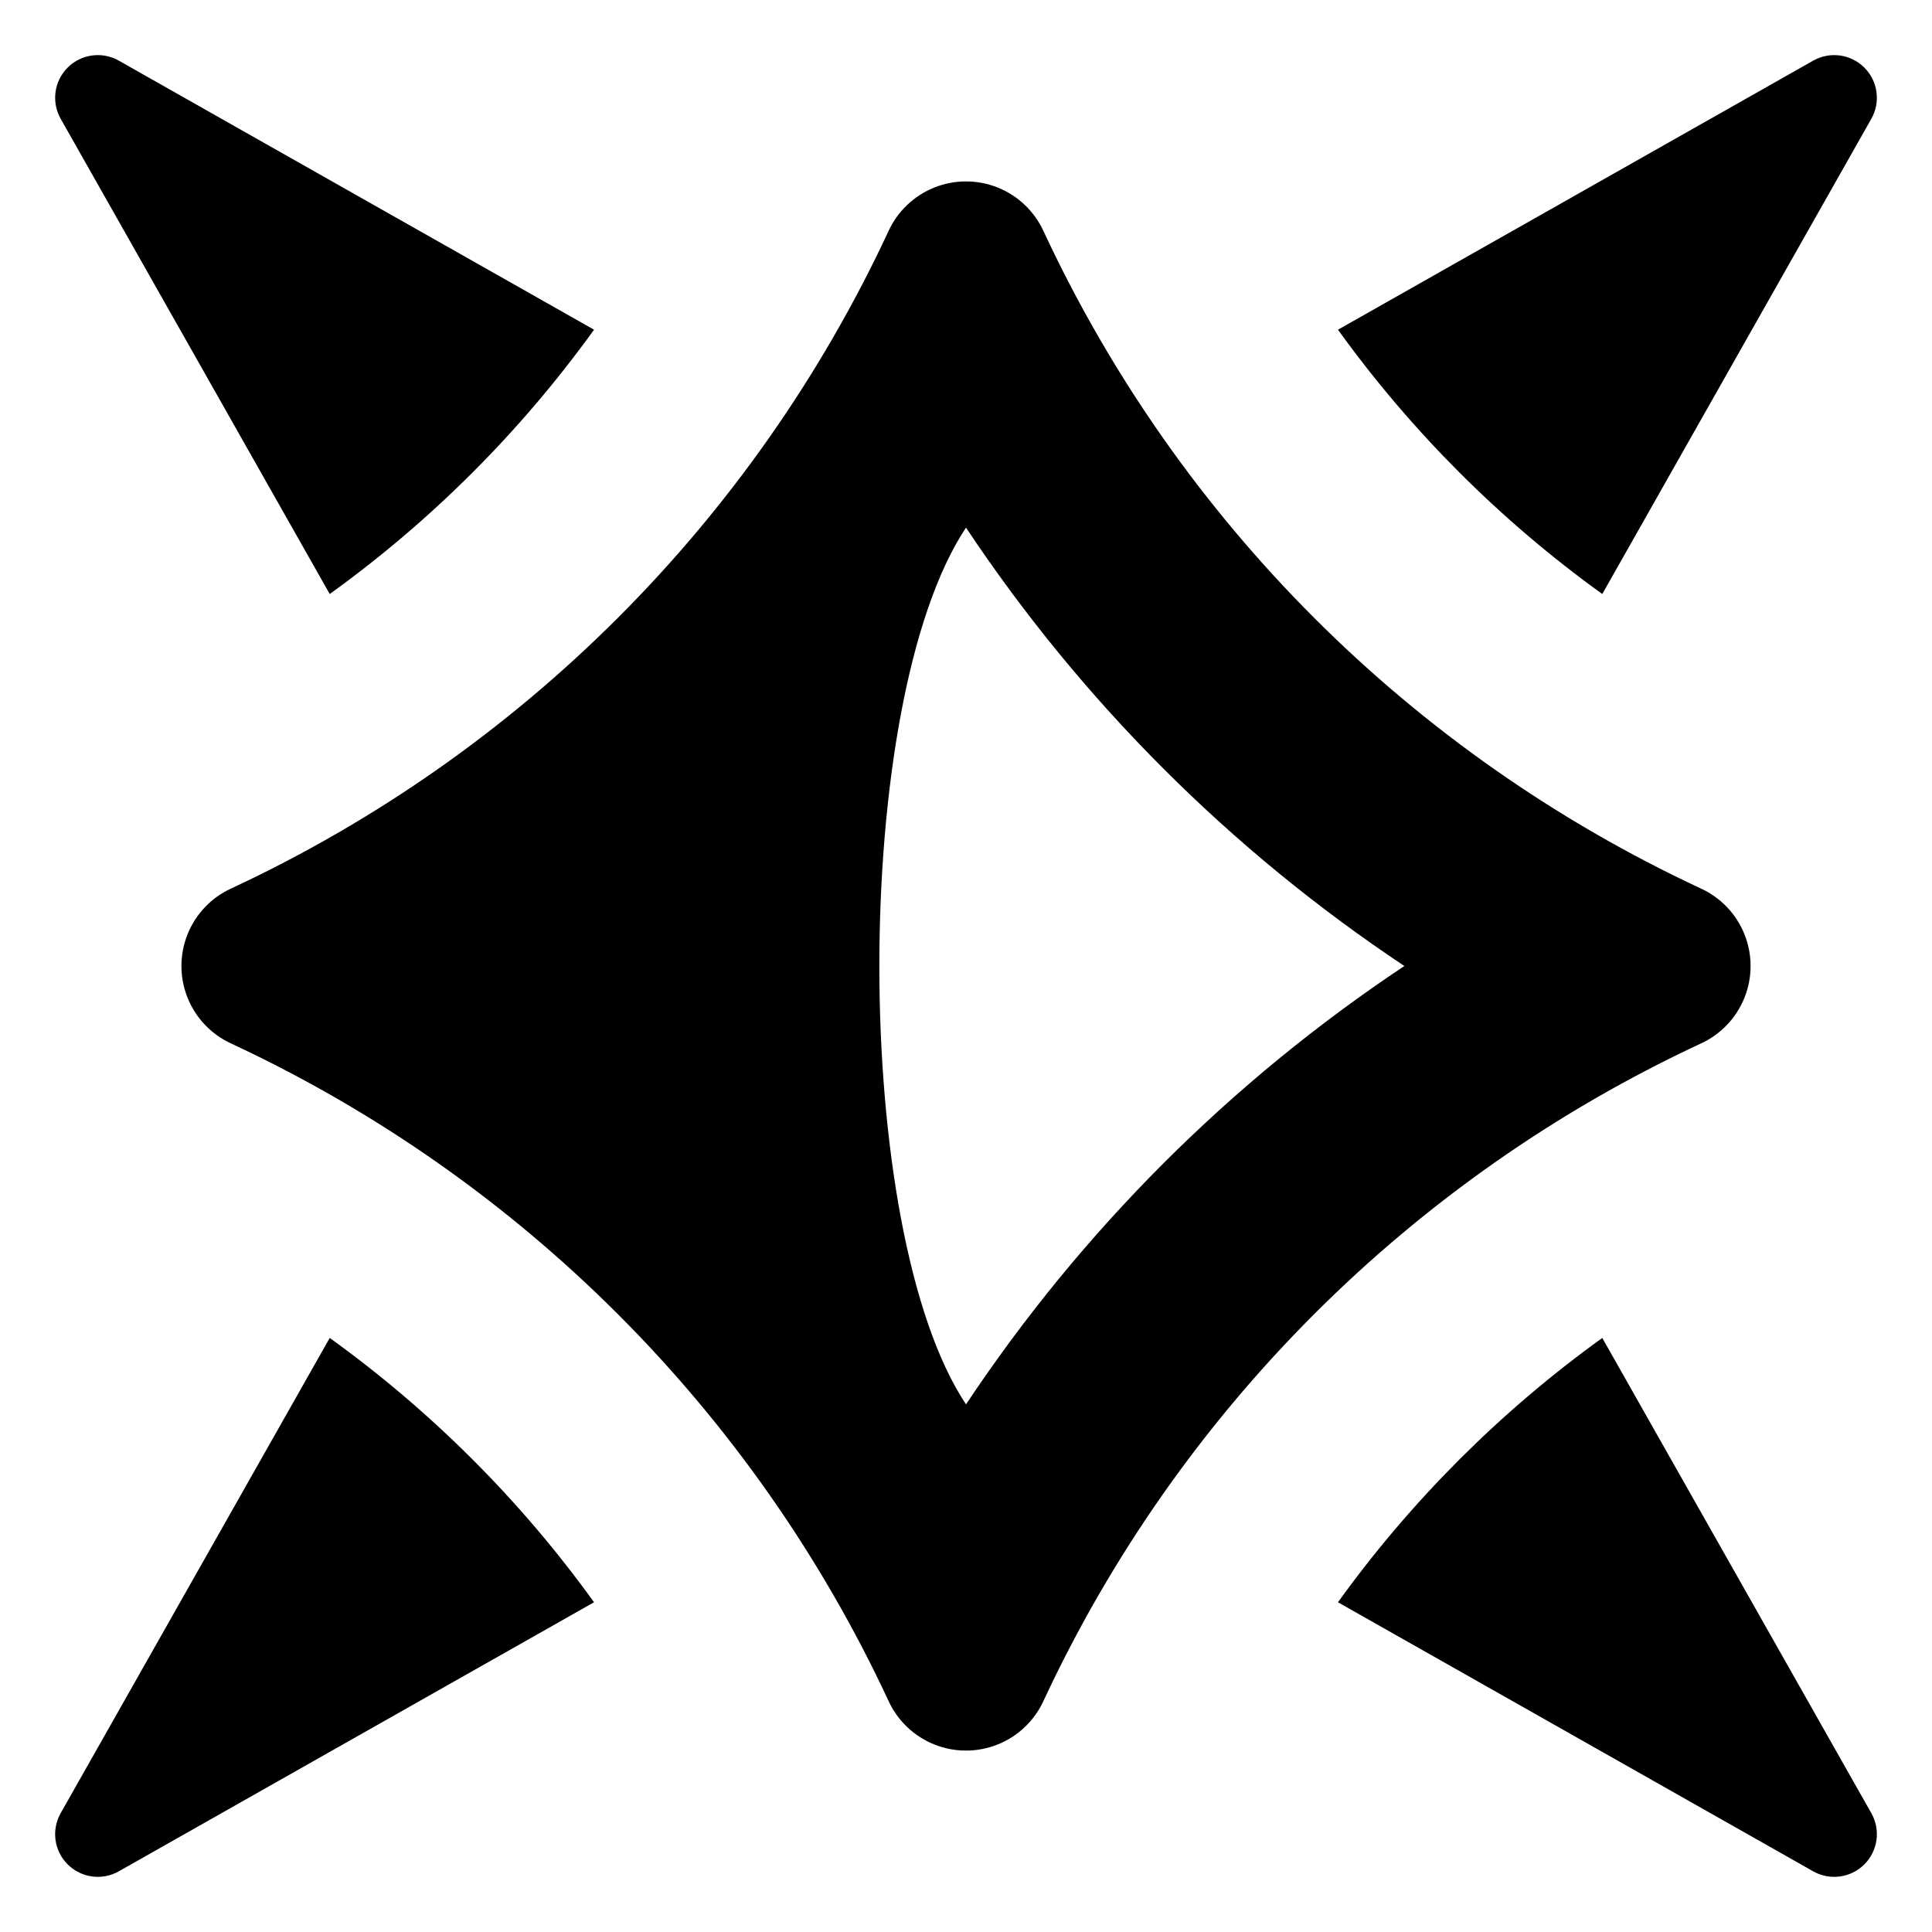
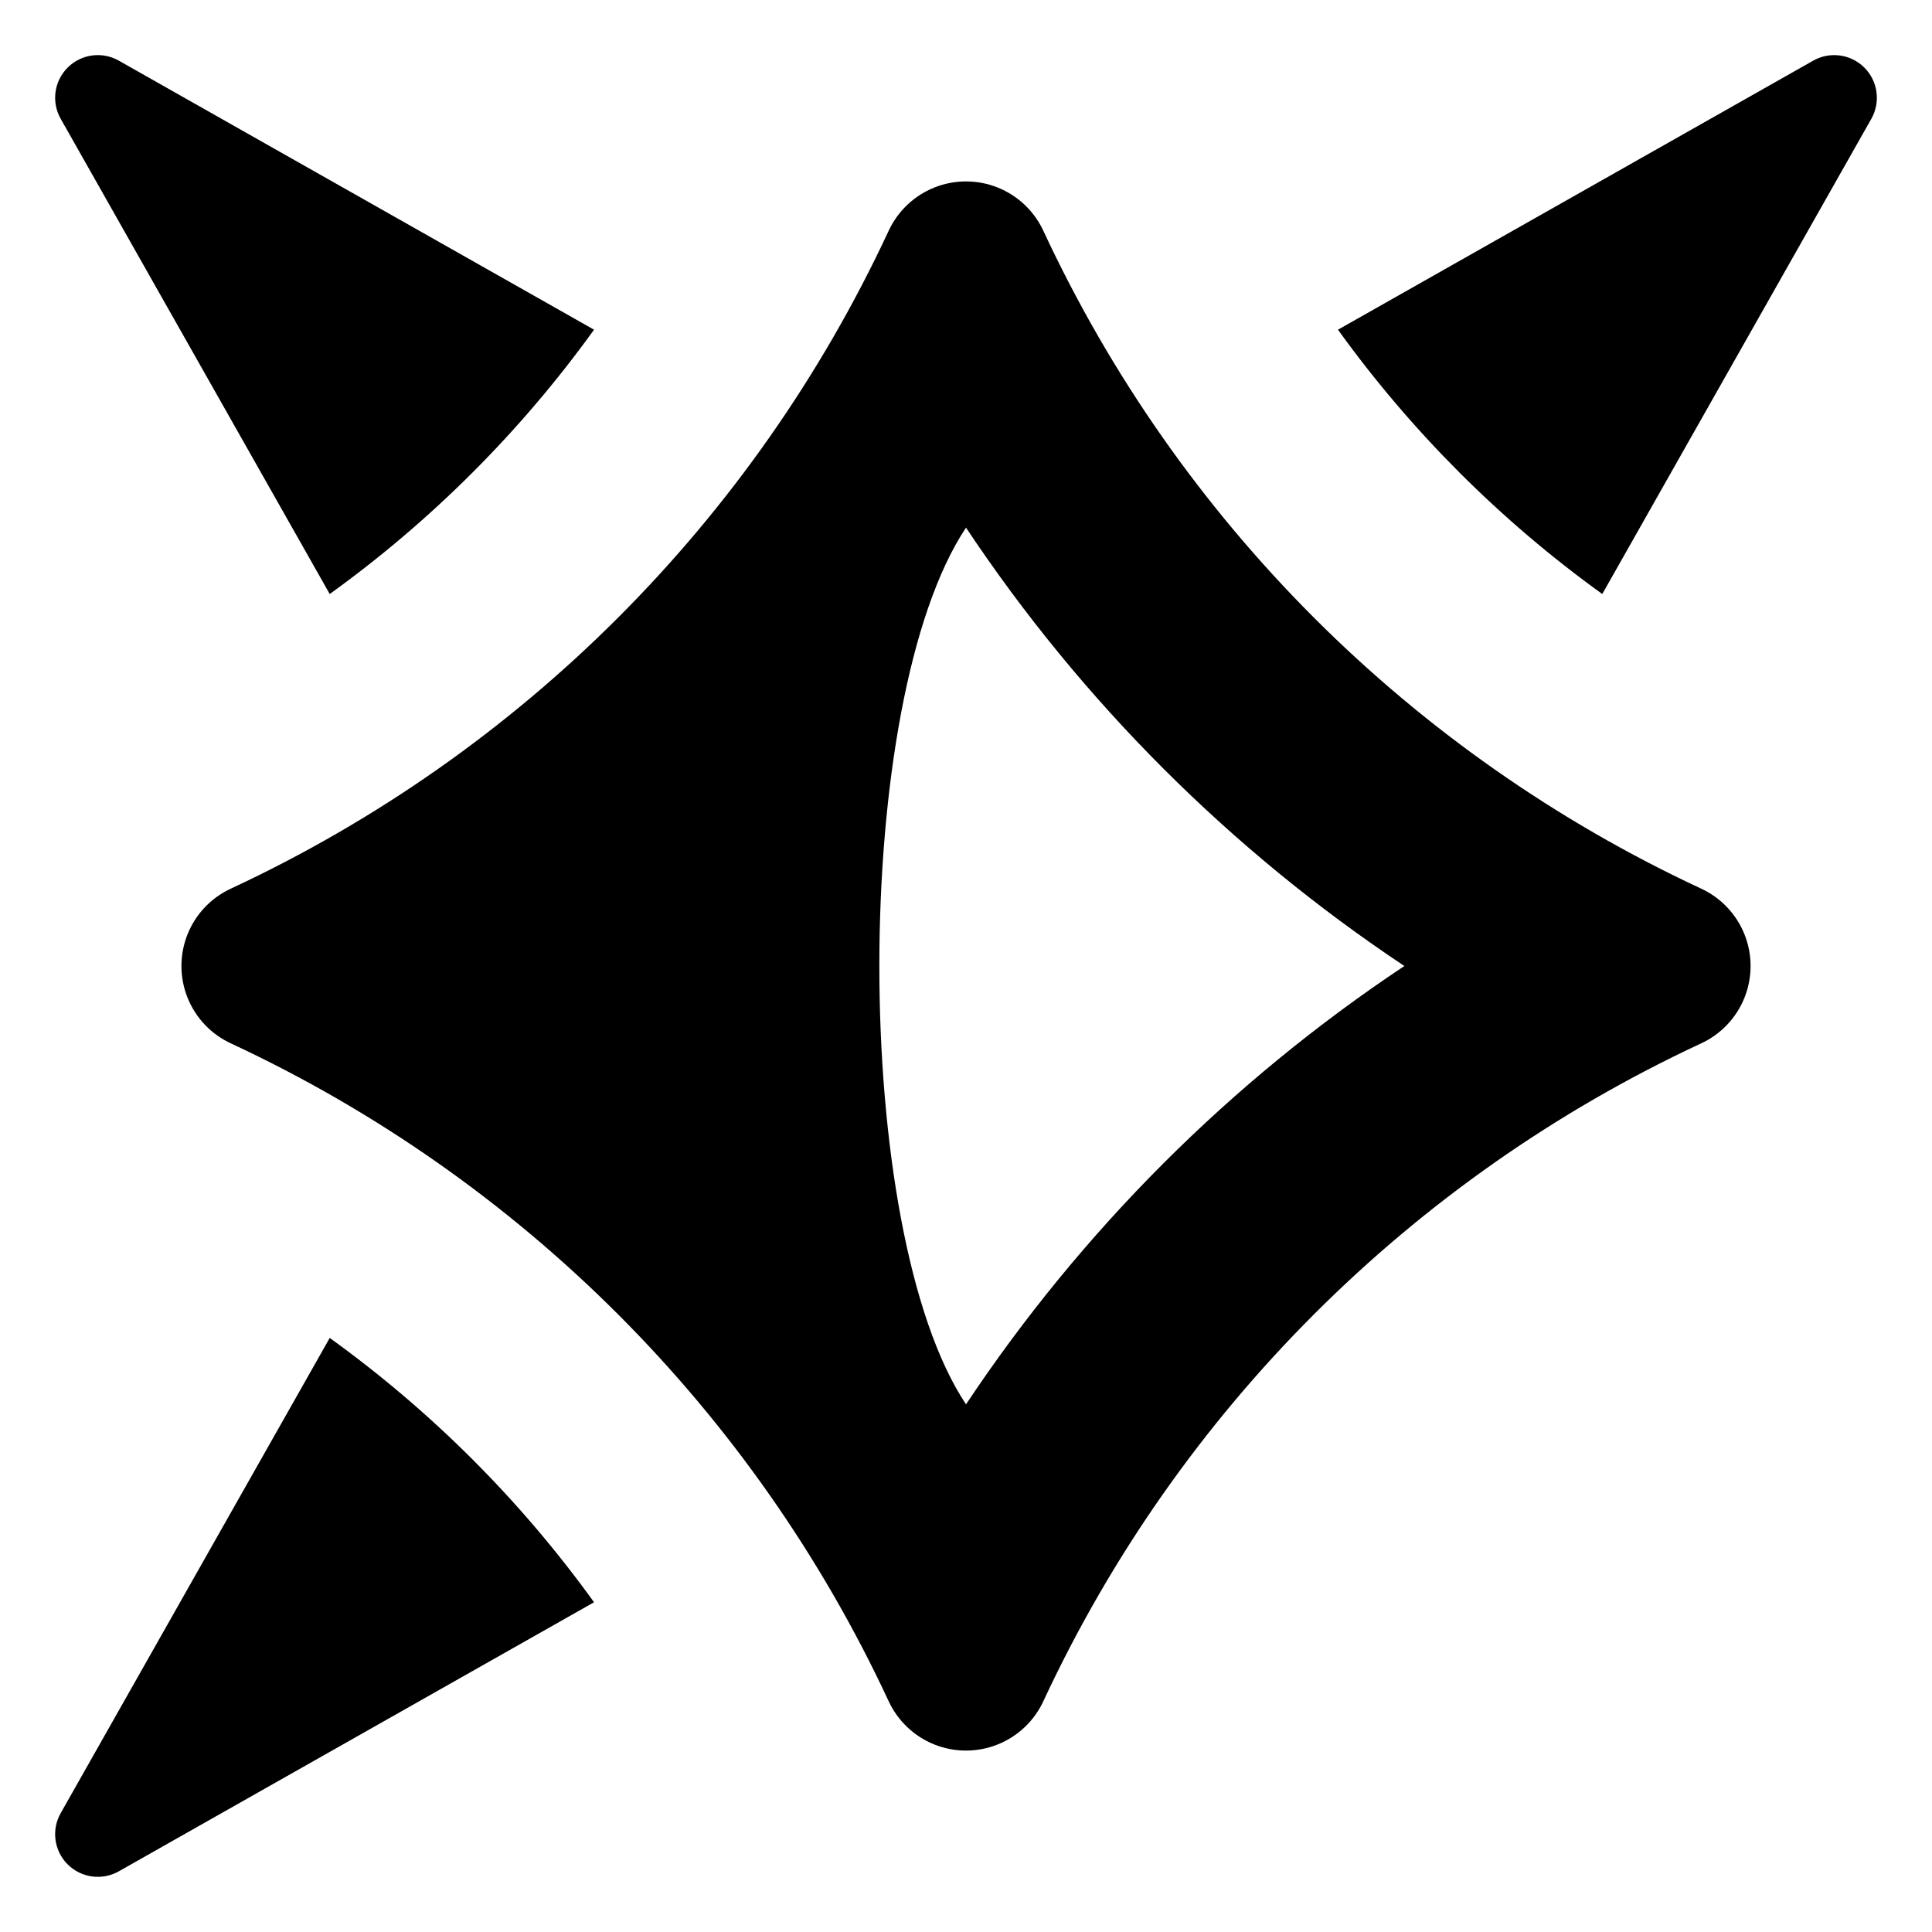
<svg xmlns="http://www.w3.org/2000/svg" fill="#000000" width="800px" height="800px" version="1.1" viewBox="144 144 512 512">
  <g>
    <path d="m594.66 379.42c-76.695-35.742-138.34-97.383-174.08-174.08-2.406-5.301-6.762-9.469-12.164-11.637-5.402-2.168-11.43-2.168-16.832 0-5.402 2.168-9.758 6.336-12.164 11.637-35.742 76.699-97.383 138.34-174.08 174.08-5.301 2.406-9.469 6.762-11.633 12.164-2.168 5.402-2.168 11.43 0 16.832 2.164 5.402 6.332 9.758 11.633 12.164 76.699 35.742 138.34 97.383 174.08 174.08 2.406 5.301 6.762 9.469 12.164 11.637 5.402 2.168 11.43 2.168 16.832 0 5.402-2.168 9.758-6.336 12.164-11.637 35.746-76.699 97.387-138.34 174.08-174.08 5.301-2.406 9.469-6.762 11.637-12.164 2.168-5.402 2.168-11.43 0-16.832-2.168-5.402-6.336-9.758-11.637-12.164zm-194.66 136.75c-30.617-46.02-30.617-186.32 0-232.34 30.641 46.039 70.129 85.527 116.17 116.17-46.043 30.637-85.531 70.129-116.17 116.17z" />
    <path d="m231.38 301.42c26.965-19.426 50.617-43.082 70.047-70.047l-125.94-71.301c-4.422-2.504-9.969-1.75-13.562 1.844s-4.348 9.141-1.844 13.562z" />
    <path d="m568.62 301.42 71.305-125.94c2.5-4.422 1.746-9.969-1.848-13.562-3.59-3.594-9.141-4.348-13.562-1.844l-125.94 71.301c19.43 26.965 43.082 50.621 70.047 70.047z" />
    <path d="m231.38 498.57-71.301 125.94c-2.504 4.422-1.75 9.973 1.844 13.562 3.594 3.594 9.141 4.348 13.562 1.848l125.94-71.305c-19.43-26.965-43.082-50.617-70.047-70.047z" />
-     <path d="m568.62 498.57c-26.965 19.43-50.617 43.082-70.047 70.047l125.94 71.301v0.004c4.422 2.5 9.973 1.746 13.566-1.848 3.59-3.59 4.348-9.141 1.844-13.562z" />
  </g>
</svg>